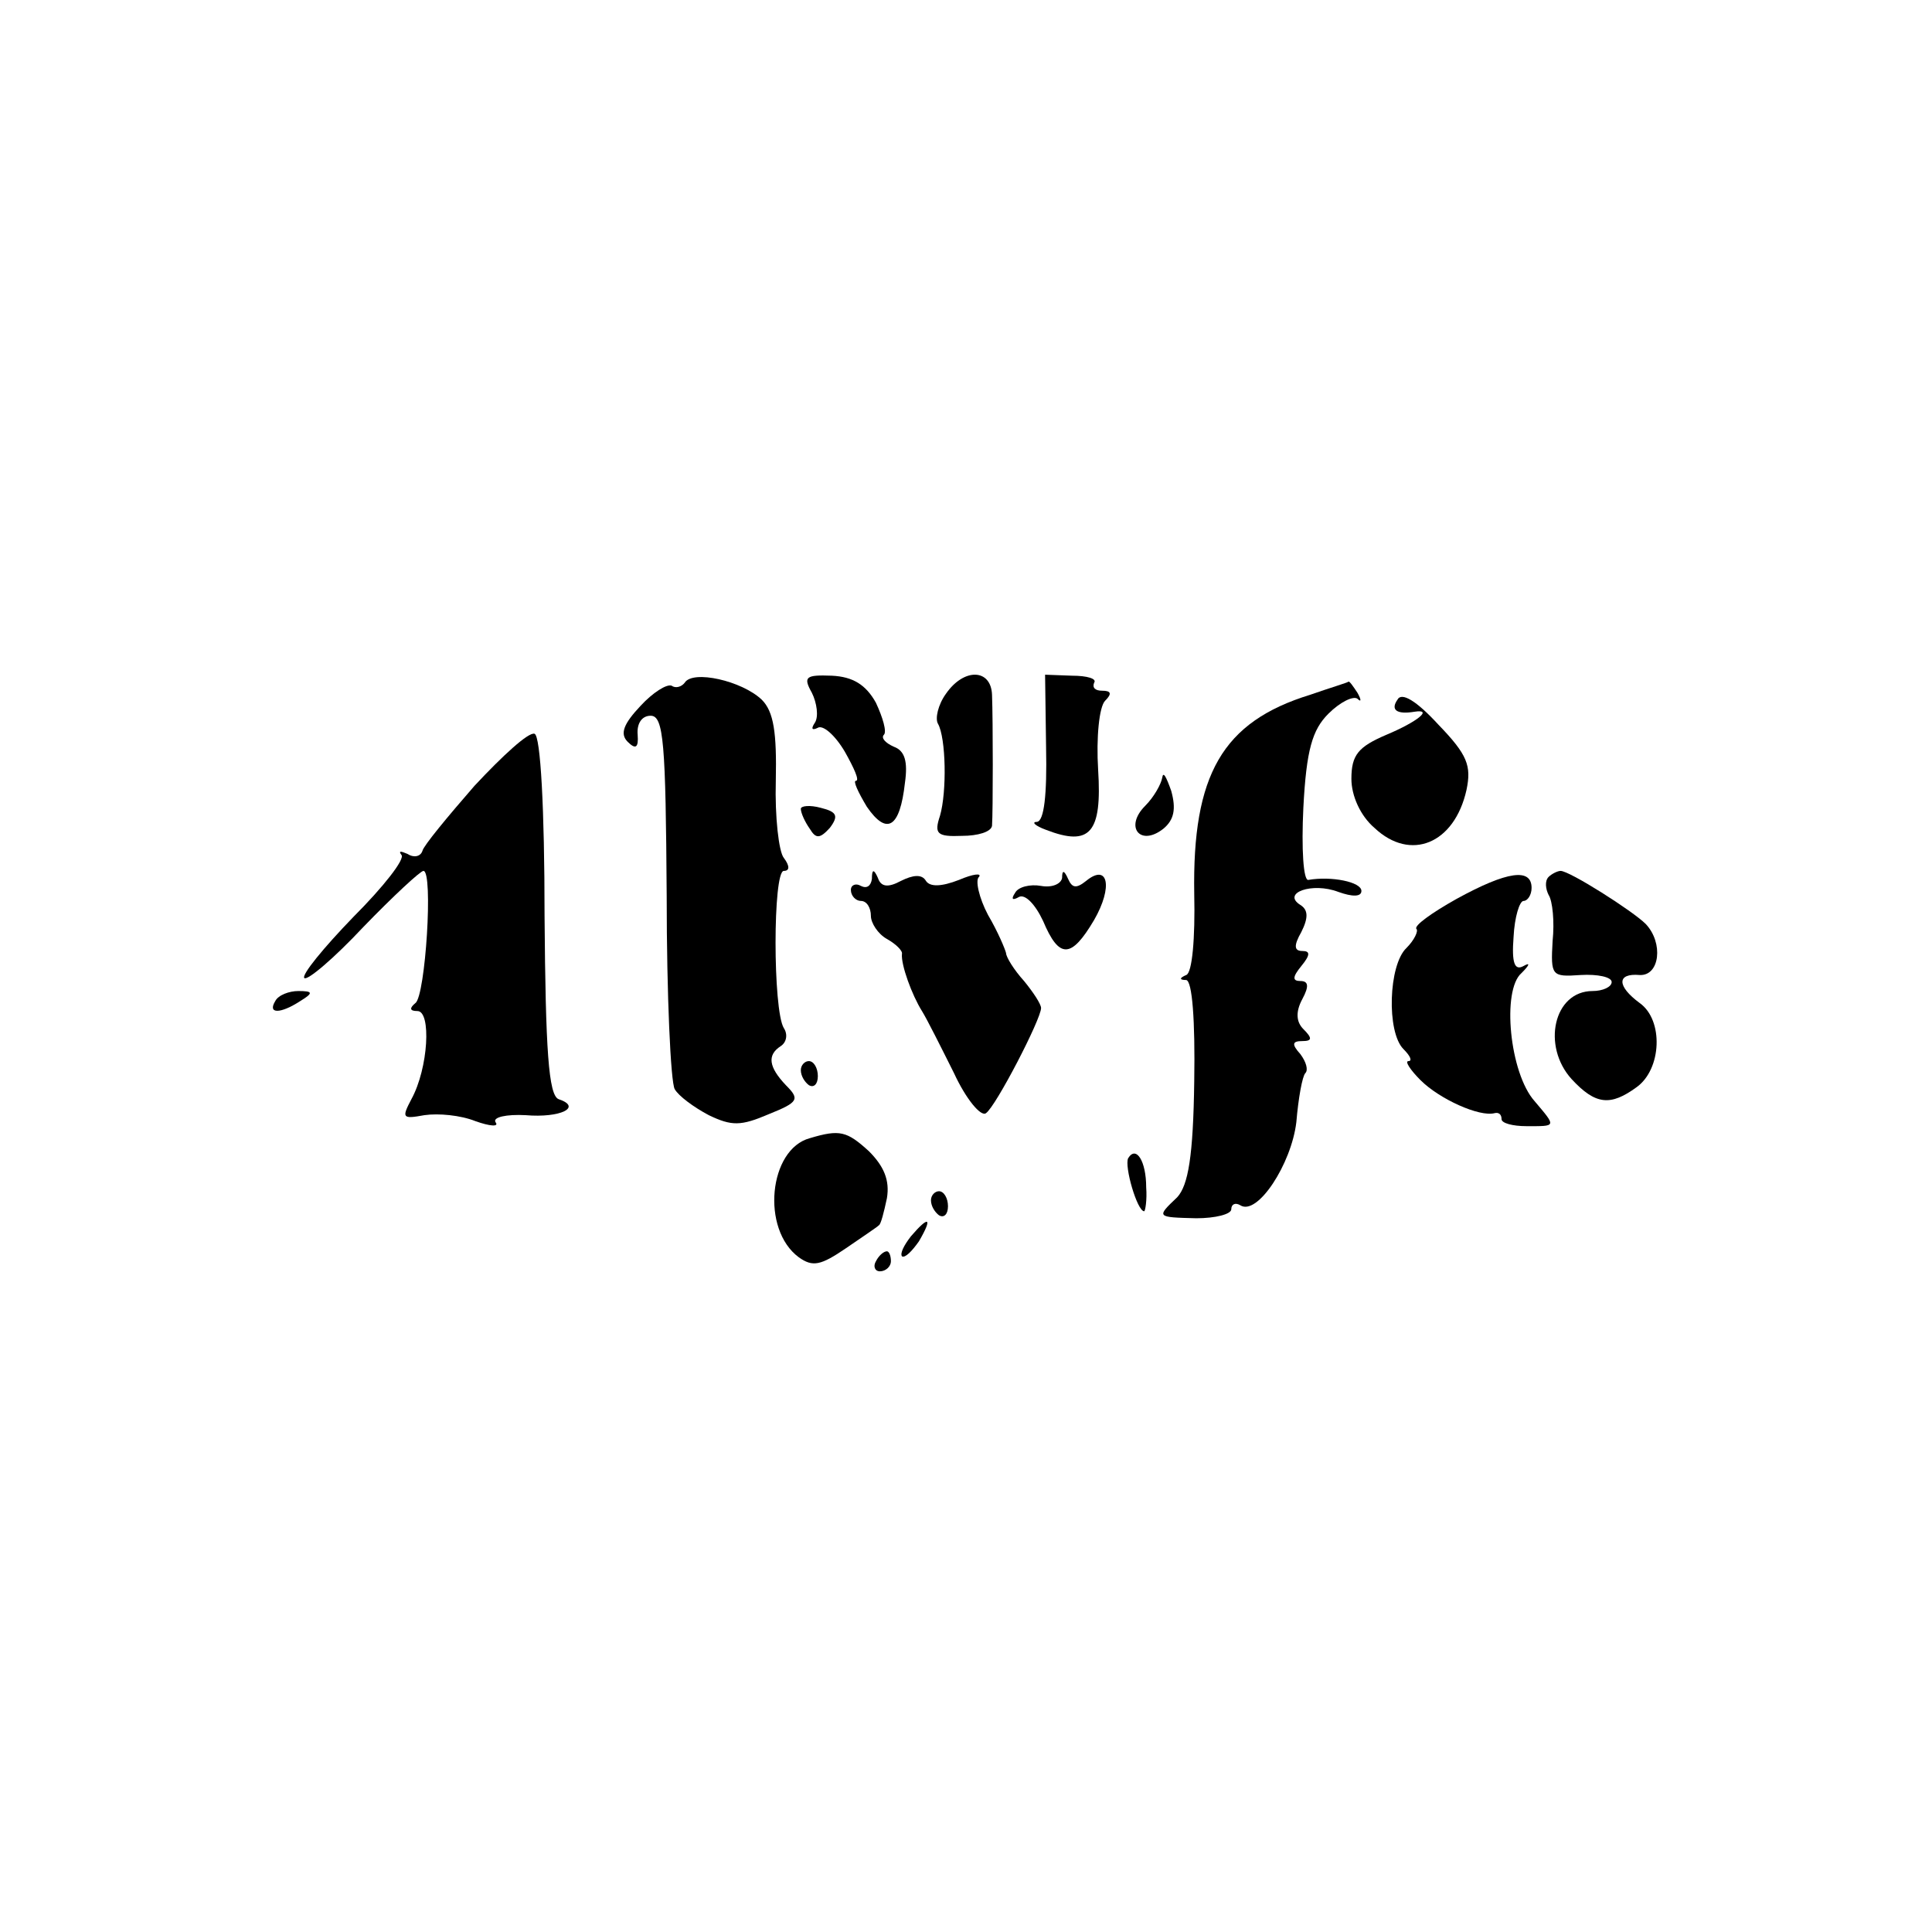
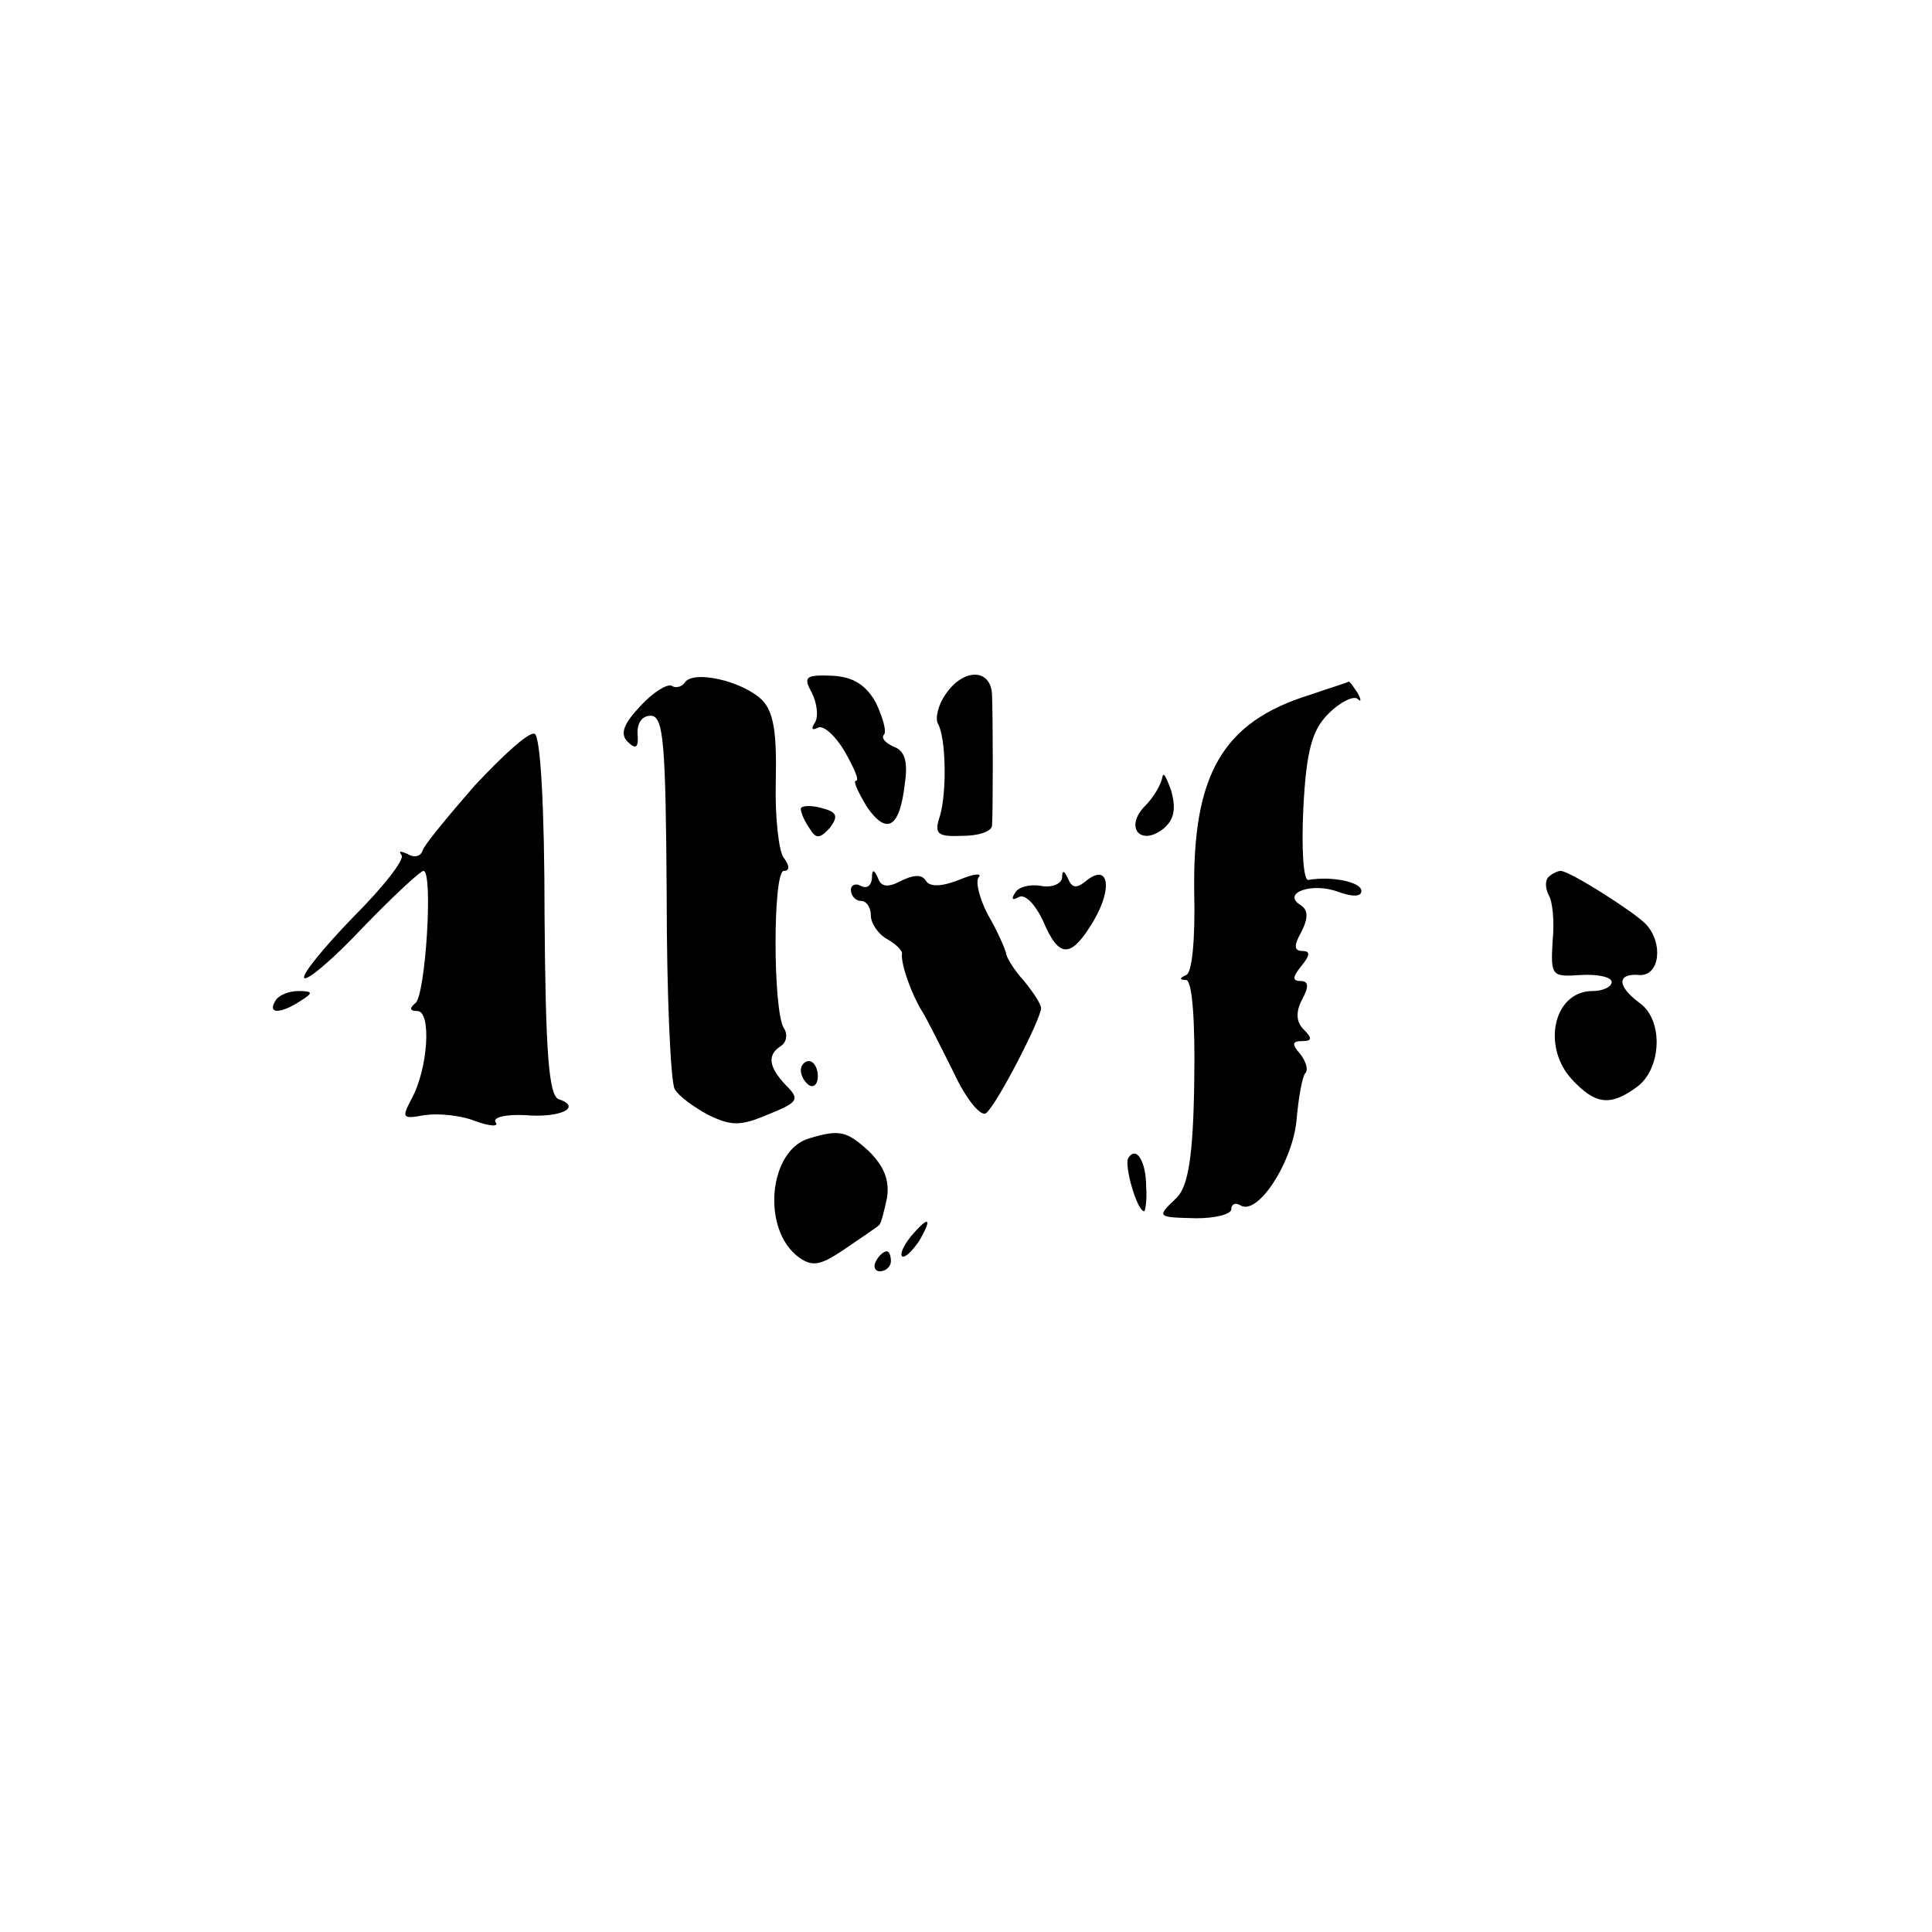
<svg xmlns="http://www.w3.org/2000/svg" version="1.0" width="193pt" height="193pt" viewBox="0 0 193 193" preserveAspectRatio="xMidYMid meet">
  <g transform="translate(0,193) scale(0.1,-0.1)" fill="#000000" stroke="none">
    <path d="M684 1248 c-3 -4 -9 -6 -13 -3 -5 2 -19 -7 -31 -20 -17 -18 -21 -28 -13 -36 8 -8 11 -6 10 7 -1 11 4 19 13 19 13 0 15 -27 16 -180 0 -100 4 -186 8 -193 4 -7 19 -18 34 -26 23 -11 32 -11 60 1 30 12 31 15 17 29 -17 18 -19 30 -5 39 6 4 7 12 3 18 -11 18 -11 157 0 157 6 0 6 5 0 13 -5 6 -9 41 -8 77 1 48 -2 69 -14 81 -20 19 -69 30 -77 17z" />
    <path d="M811 1238 c5 -10 7 -24 3 -30 -4 -6 -3 -8 3 -5 5 3 17 -7 27 -24 9 -16 15 -29 11 -29 -3 0 2 -11 11 -26 20 -29 33 -21 38 24 3 21 0 32 -11 36 -9 4 -13 9 -10 12 3 3 -1 17 -8 32 -10 18 -23 26 -44 27 -26 1 -29 -1 -20 -17z" />
    <path d="M945 1237 c-8 -11 -11 -25 -8 -30 8 -14 9 -68 2 -92 -6 -18 -3 -21 22 -20 16 0 29 4 30 10 1 14 1 105 0 131 -1 26 -28 27 -46 1z" />
-     <path d="M1045 1183 c1 -47 -2 -73 -9 -74 -6 0 -2 -4 9 -8 44 -17 56 -3 52 60 -2 32 1 63 7 69 7 7 6 10 -3 10 -7 0 -10 3 -8 8 3 4 -7 7 -22 7 l-27 1 1 -73z" />
    <path d="M1309 1236 c-88 -27 -118 -80 -116 -199 1 -44 -2 -79 -8 -81 -7 -3 -7 -5 0 -5 6 -1 9 -40 8 -101 -1 -75 -6 -104 -17 -116 -21 -20 -21 -20 19 -21 19 0 35 4 35 9 0 5 4 7 9 4 17 -11 51 41 56 83 2 24 6 46 9 49 3 3 1 11 -5 19 -9 10 -8 13 2 13 10 0 10 3 1 12 -7 7 -8 17 -1 30 7 13 6 18 -2 18 -8 0 -8 4 1 15 9 11 9 15 1 15 -8 0 -9 5 -1 19 7 14 7 22 -1 27 -19 12 12 23 38 13 14 -5 23 -5 23 1 0 9 -30 15 -53 11 -5 -1 -7 31 -5 72 3 58 9 78 25 94 12 12 25 18 29 15 4 -4 4 -1 0 6 -4 6 -8 12 -9 11 -1 -1 -18 -6 -38 -13z" />
-     <path d="M1396 1231 c-7 -10 -1 -15 17 -12 19 3 3 -10 -28 -23 -28 -12 -35 -20 -35 -44 0 -17 9 -37 23 -49 36 -34 80 -16 92 38 5 24 1 35 -28 65 -22 24 -37 33 -41 25z" />
    <path d="M474 1145 c-27 -31 -51 -60 -52 -65 -2 -6 -9 -7 -15 -3 -7 3 -9 3 -6 -1 4 -4 -18 -32 -48 -62 -30 -31 -52 -58 -49 -61 3 -3 30 20 59 51 30 31 57 56 60 56 10 0 2 -125 -8 -132 -6 -5 -6 -8 2 -8 14 0 11 -57 -6 -88 -10 -19 -9 -20 13 -16 14 2 36 0 51 -6 14 -5 24 -6 20 -1 -3 5 11 8 30 7 35 -3 57 8 33 16 -10 4 -13 49 -14 183 0 107 -4 180 -10 182 -6 2 -32 -22 -60 -52z" />
    <path d="M1161 1153 c-1 -6 -8 -19 -17 -28 -21 -21 -5 -41 18 -23 11 9 13 20 8 38 -5 14 -8 20 -9 13z" />
    <path d="M800 1122 c0 -4 4 -13 9 -20 6 -10 10 -10 20 1 9 12 7 16 -9 20 -11 3 -20 2 -20 -1z" />
    <path d="M871 1052 c-1 -7 -5 -10 -11 -7 -5 3 -10 1 -10 -4 0 -6 5 -11 10 -11 6 0 10 -7 10 -15 0 -7 7 -18 16 -23 9 -5 16 -12 15 -15 -1 -11 10 -41 20 -57 5 -8 19 -36 32 -62 12 -26 27 -44 32 -40 10 7 55 94 55 105 0 4 -8 16 -17 27 -10 11 -18 24 -18 28 -1 4 -8 21 -18 38 -9 17 -13 35 -9 38 3 4 -6 3 -20 -3 -18 -7 -29 -7 -33 -1 -4 7 -13 6 -25 0 -13 -7 -20 -6 -23 3 -4 9 -6 9 -6 -1z" />
    <path d="M1061 1053 c-1 -6 -10 -10 -21 -8 -11 2 -23 -1 -26 -7 -4 -6 -3 -8 4 -4 6 3 16 -7 24 -24 16 -38 28 -38 51 1 19 33 14 57 -8 39 -10 -8 -14 -7 -18 2 -4 9 -6 9 -6 1z" />
-     <path d="M1455 1032 c-25 -14 -43 -27 -40 -30 2 -2 -2 -11 -10 -19 -18 -17 -20 -84 -3 -101 7 -7 9 -12 5 -12 -4 0 2 -9 12 -19 19 -19 59 -37 74 -33 4 1 7 -1 7 -6 0 -4 11 -7 25 -7 30 0 30 -1 8 25 -25 28 -33 111 -13 128 8 8 9 11 2 7 -9 -5 -12 3 -10 29 1 20 6 36 10 36 4 0 8 6 8 13 0 20 -24 17 -75 -11z" />
    <path d="M1547 1054 c-4 -4 -3 -12 0 -18 4 -6 6 -27 4 -46 -2 -35 -1 -36 28 -34 17 1 31 -2 31 -7 0 -5 -9 -9 -19 -9 -39 0 -51 -55 -21 -88 24 -26 39 -27 65 -8 25 18 27 67 3 84 -23 17 -23 30 0 28 20 -1 24 32 6 51 -13 13 -76 53 -85 53 -3 0 -9 -3 -12 -6z" />
    <path d="M275 930 c-8 -13 5 -13 25 0 13 8 13 10 -2 10 -9 0 -20 -4 -23 -10z" />
    <path d="M800 861 c0 -6 4 -12 8 -15 5 -3 9 1 9 9 0 8 -4 15 -9 15 -4 0 -8 -4 -8 -9z" />
    <path d="M809 793 c-41 -11 -49 -91 -11 -119 14 -10 22 -8 47 9 16 11 31 21 33 23 2 1 5 13 8 27 3 18 -3 32 -18 47 -22 20 -29 22 -59 13z" />
    <path d="M1127 773 c-4 -8 9 -53 16 -53 1 0 3 11 2 24 0 26 -10 42 -18 29z" />
-     <path d="M930 731 c0 -6 4 -12 8 -15 5 -3 9 1 9 9 0 8 -4 15 -9 15 -4 0 -8 -4 -8 -9z" />
    <path d="M910 695 c-7 -9 -11 -17 -9 -20 3 -2 10 5 17 15 14 24 10 26 -8 5z" />
-     <path d="M875 670 c-3 -5 -1 -10 4 -10 6 0 11 5 11 10 0 6 -2 10 -4 10 -3 0 -8 -4 -11 -10z" />
+     <path d="M875 670 c-3 -5 -1 -10 4 -10 6 0 11 5 11 10 0 6 -2 10 -4 10 -3 0 -8 -4 -11 -10" />
  </g>
</svg>